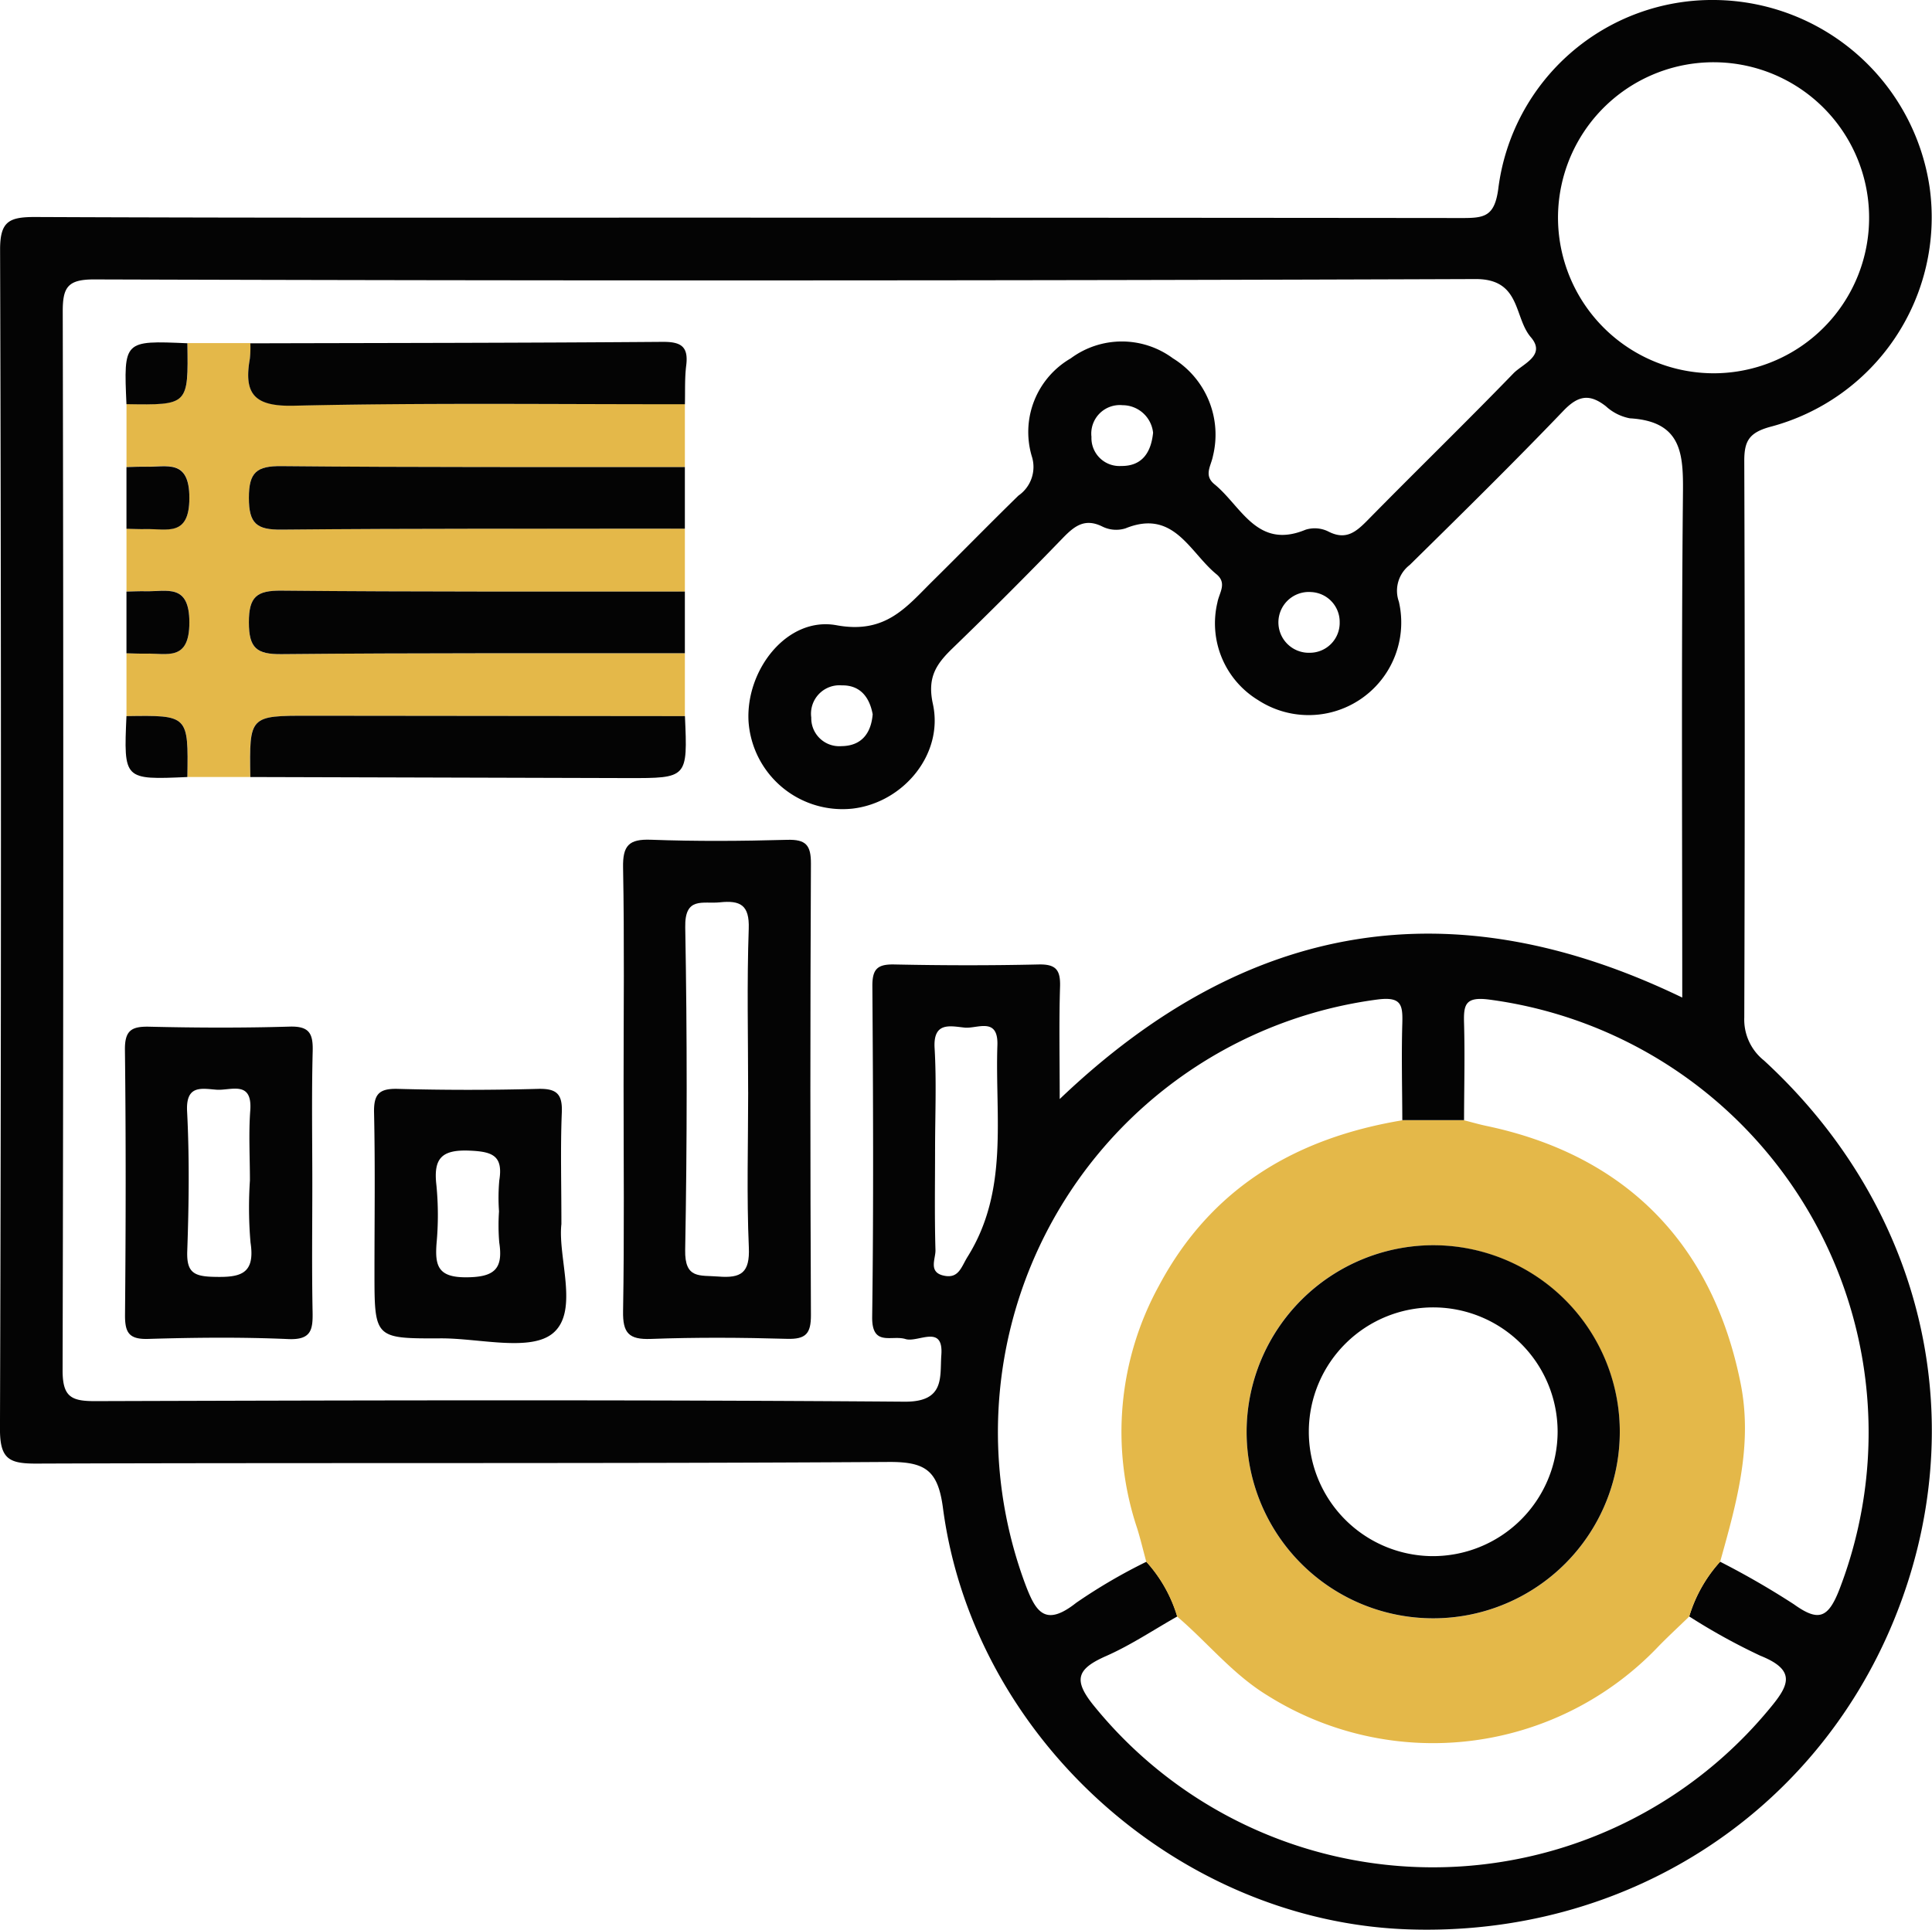
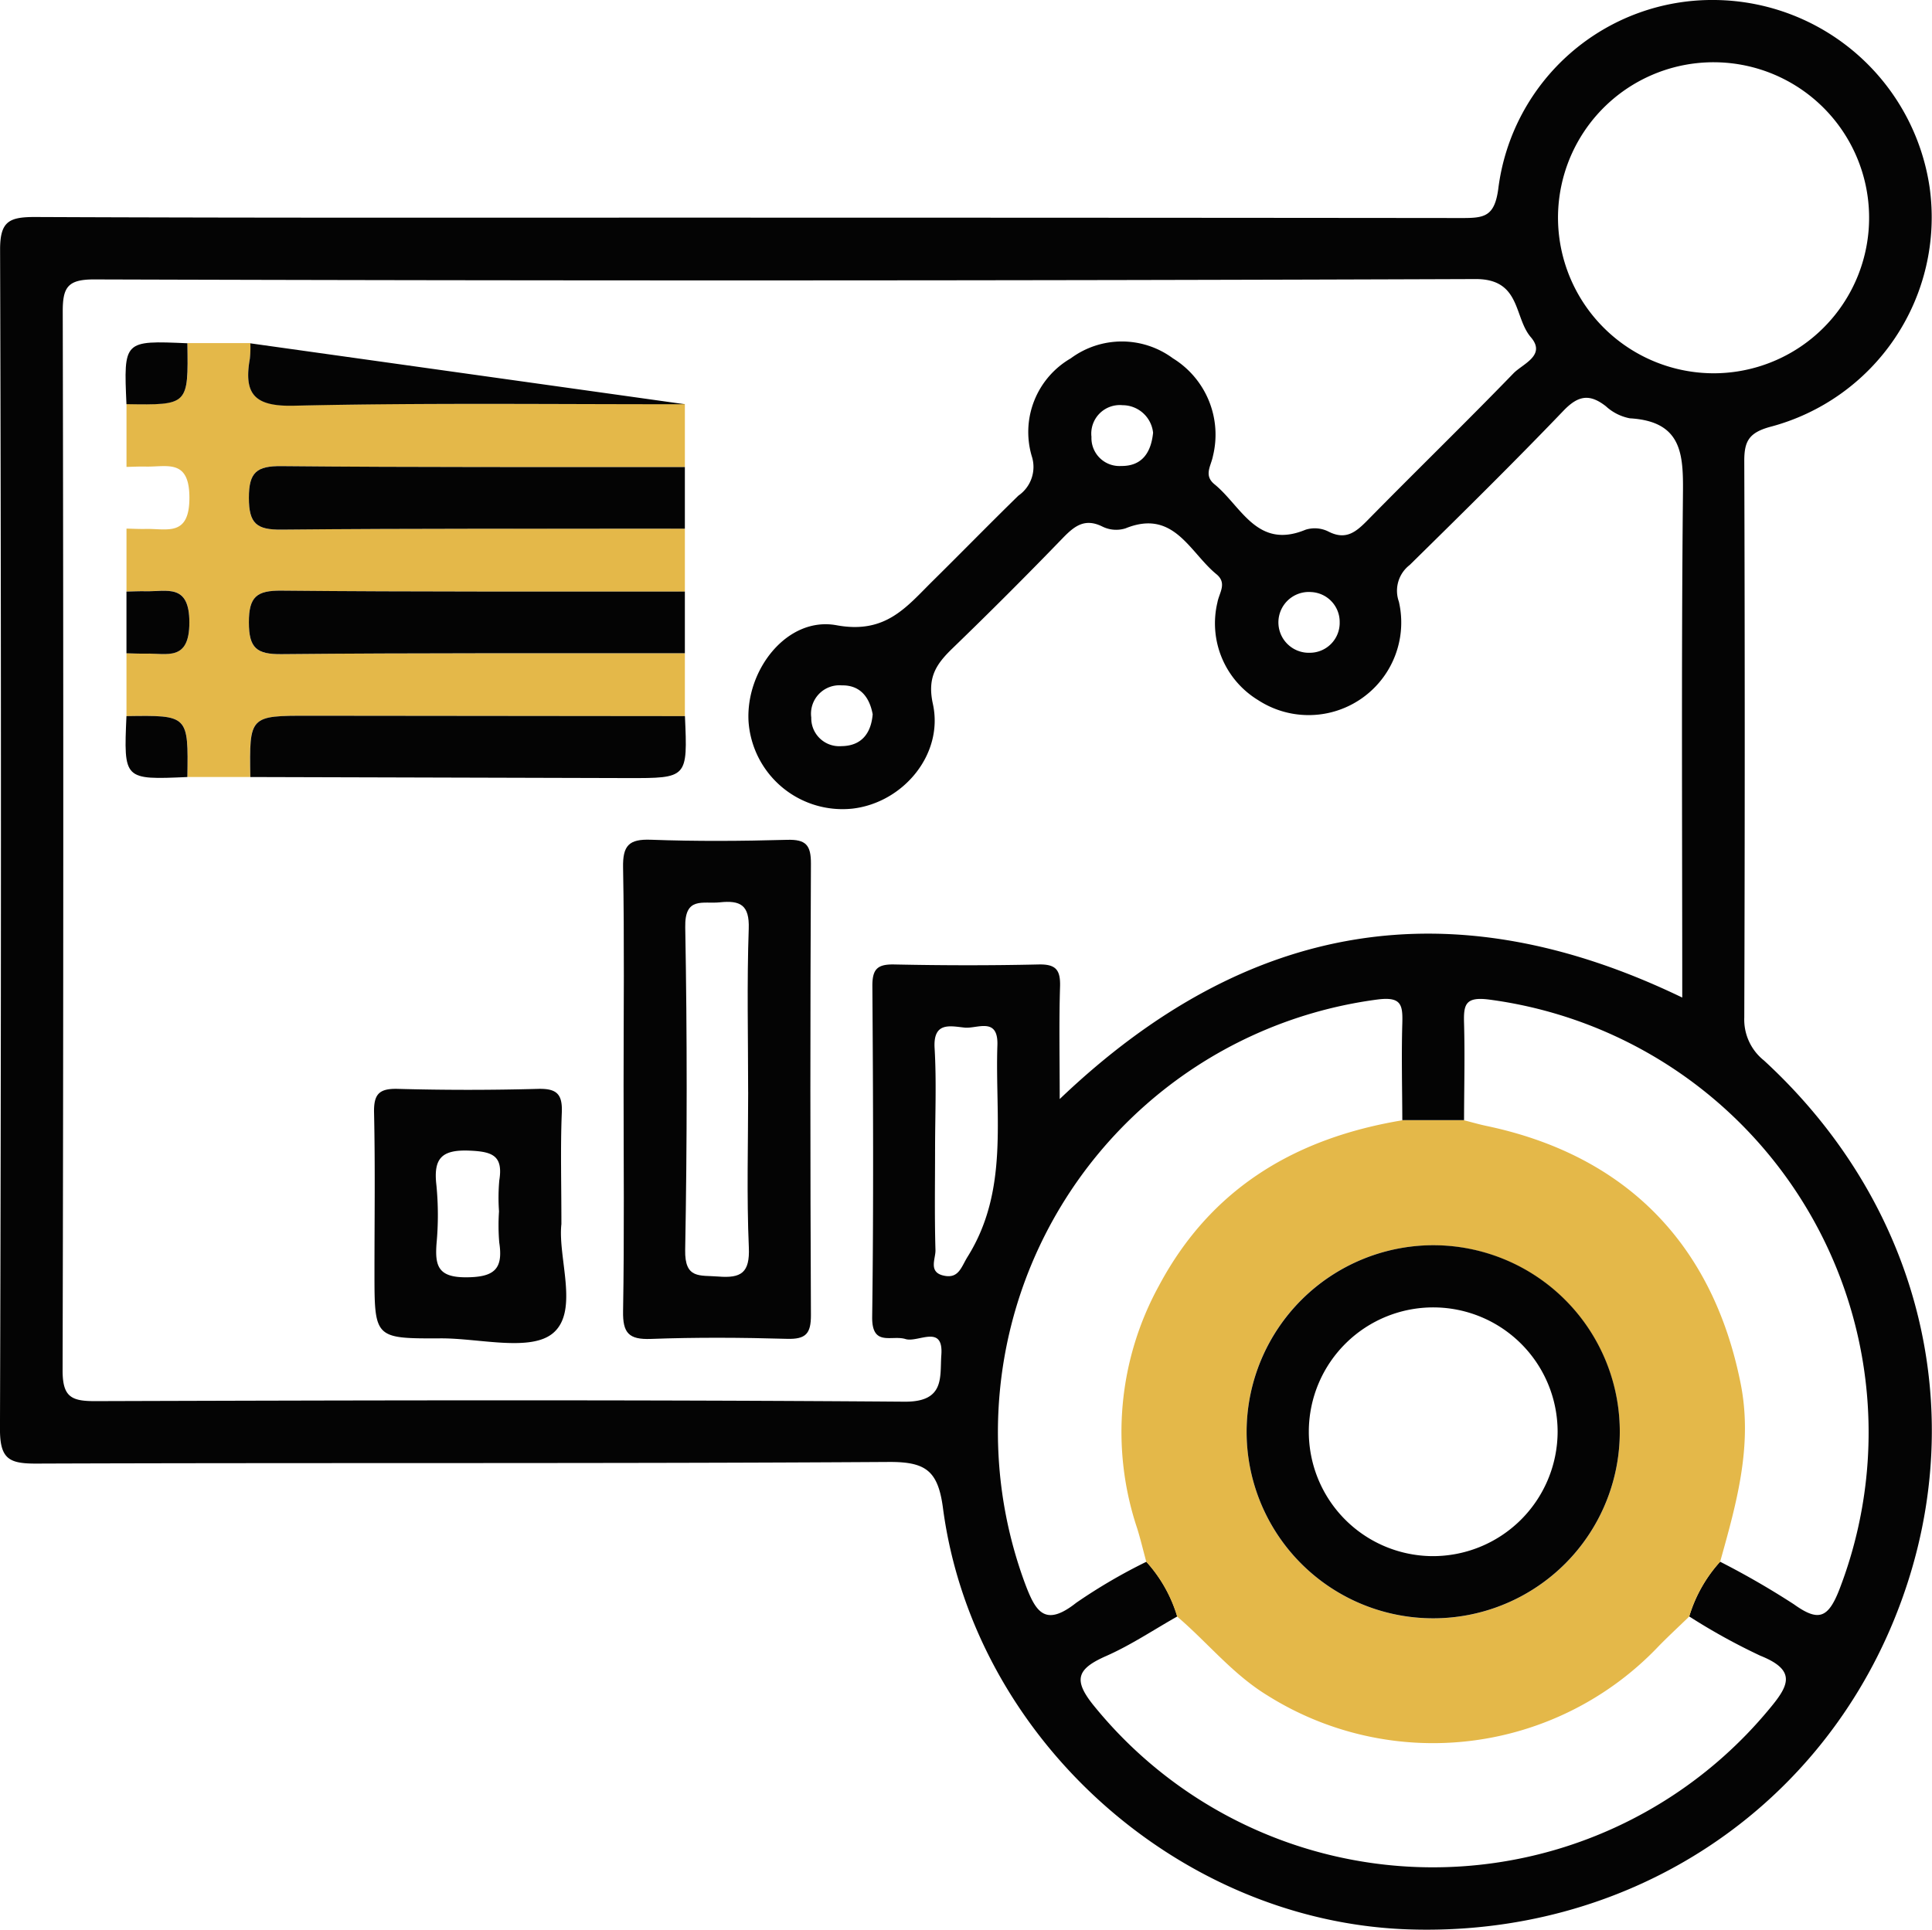
<svg xmlns="http://www.w3.org/2000/svg" width="148.644" height="148.5" viewBox="0 0 148.644 148.5">
  <defs>
    <clipPath id="pvoskg6tta">
      <path data-name="矩形 11651" style="fill:none" d="M0 0h148.644v148.5H0z" />
    </clipPath>
  </defs>
  <g data-name="组 21866">
    <g data-name="组 21865">
      <g data-name="组 21864" style="clip-path:url(#pvoskg6tta)">
        <path data-name="路径 26627" d="M57.755 16.75q27.389 0 54.78.028c1.682 0 2.453-.135 2.738-2.236A16.586 16.586 0 0 1 131.944 0a16.869 16.869 0 0 1 16.523 14.461 16.673 16.673 0 0 1-12.319 18.4c-1.629.458-1.952 1.142-1.947 2.648q.071 21.4 0 42.8a4.022 4.022 0 0 0 1.514 3.3C148.1 93 151.911 109.6 145.7 124.715c-6.18 15.047-20.8 24.34-37.387 23.76-17.688-.618-33.431-14.777-35.763-32.421-.381-2.882-1.33-3.565-4.174-3.547-21.851.139-43.7.046-65.556.125-2.118.008-2.83-.337-2.822-2.691q.145-45.348.009-90.7C0 17.052.672 16.7 2.675 16.7c18.36.08 36.719.047 55.08.047M90.571 124.4c-1.818 1.027-3.57 2.205-5.471 3.043-2.3 1.013-2.563 1.87-.84 3.945a33.576 33.576 0 0 0 51.8.208c1.536-1.825 2.25-3.029-.62-4.177a47.686 47.686 0 0 1-5.478-3.026 10.959 10.959 0 0 1 2.377-4.211 63.116 63.116 0 0 1 5.671 3.272c1.867 1.334 2.624 1.124 3.5-1.113a33.6 33.6 0 0 0-26.963-45.421c-1.82-.23-1.946.4-1.906 1.821.069 2.485.005 4.974 0 7.461h-4.75c-.008-2.487-.072-4.977 0-7.462.039-1.422-.08-2.053-1.9-1.823a33.581 33.581 0 0 0-27.156 44.868c.818 2.188 1.511 3.505 3.976 1.553a42.263 42.263 0 0 1 5.393-3.153 10.919 10.919 0 0 1 2.374 4.212m-9.054-39.811c14.468-13.821 30.259-16.339 47.905-7.818 0-13.031-.072-25.7.05-38.376.031-3.178.135-5.955-4.08-6.2a3.766 3.766 0 0 1-1.847-.93c-1.238-.965-2.116-.849-3.256.34-3.866 4.033-7.851 7.955-11.834 11.875a2.5 2.5 0 0 0-.837 2.819 7.126 7.126 0 0 1-10.835 7.578 6.916 6.916 0 0 1-3.124-7.513c.134-.747.77-1.48-.081-2.176-2.063-1.687-3.269-5.033-6.987-3.526a2.389 2.389 0 0 1-1.757-.124c-1.364-.688-2.165-.068-3.076.875q-4.161 4.305-8.467 8.469c-1.258 1.216-1.974 2.236-1.524 4.293.847 3.864-2.273 7.6-6.182 8.056a7.248 7.248 0 0 1-8-6.692c-.236-3.982 2.976-8.118 6.771-7.42s5.376-1.413 7.42-3.429c2.2-2.173 4.363-4.388 6.576-6.55a2.68 2.68 0 0 0 1.018-3.046 6.551 6.551 0 0 1 3.006-7.514 6.6 6.6 0 0 1 7.853-.006 6.9 6.9 0 0 1 3.084 7.528c-.142.755-.729 1.478.12 2.169 2.067 1.683 3.272 5.045 7 3.5a2.349 2.349 0 0 1 1.755.132c1.385.717 2.167.007 3.066-.908 3.707-3.773 7.5-7.46 11.18-11.26.708-.732 2.544-1.38 1.338-2.783-1.318-1.534-.747-4.487-4.252-4.474q-53.148.192-106.3.028c-2.03 0-2.406.614-2.4 2.492q.088 40.72-.011 81.441c-.005 2.053.65 2.394 2.505 2.389 20.76-.062 41.521-.116 62.28.043 3.135.024 2.7-1.934 2.823-3.591.18-2.417-1.8-.93-2.758-1.23-1.057-.331-2.595.623-2.563-1.71.112-8.482.073-16.967.015-25.45-.009-1.334.406-1.694 1.7-1.666 3.691.077 7.387.084 11.077 0 1.342-.032 1.7.413 1.663 1.7-.087 2.753-.027 5.512-.027 8.67m50.432-55.865a11.968 11.968 0 1 0-12.093-11.84 11.992 11.992 0 0 0 12.093 11.84M71.942 88.429c0 2.592-.044 5.186.031 7.776.019.665-.573 1.7.641 1.963 1.155.251 1.338-.665 1.835-1.46 3.188-5.107 2.1-10.763 2.288-16.261.077-2.22-1.547-1.272-2.51-1.366-1.092-.107-2.442-.487-2.321 1.575.153 2.583.037 5.182.037 7.774M88.716 33.3a2.368 2.368 0 0 0-2.352-2.118 2.195 2.195 0 0 0-2.389 2.436 2.153 2.153 0 0 0 2.285 2.242c1.536.019 2.293-.943 2.456-2.559m14.355 14.655a2.3 2.3 0 0 0-2.187-2.393 2.34 2.34 0 1 0-.1 4.671 2.3 2.3 0 0 0 2.289-2.278m-35.933 7c-.252-1.346-.991-2.239-2.378-2.213a2.188 2.188 0 0 0-2.345 2.476 2.154 2.154 0 0 0 2.326 2.2c1.533-.014 2.281-.981 2.4-2.463" style="fill:#040404" />
        <path data-name="路径 26628" d="M190.057 177.846a10.932 10.932 0 0 0-2.375 4.211c-.783.759-1.588 1.5-2.349 2.279a23.931 23.931 0 0 1-30.1 3.8c-2.683-1.635-4.61-4.078-6.951-6.074a10.9 10.9 0 0 0-2.374-4.211c-.233-.857-.437-1.723-.7-2.57a23.388 23.388 0 0 1 1.69-18.71c4.012-7.51 10.524-11.338 18.708-12.7h4.75c.577.146 1.15.313 1.732.436 10.711 2.254 17.409 9.083 19.548 19.825.949 4.764-.325 9.231-1.581 13.72m-22.117-24.362a14.356 14.356 0 1 0 14.4 14.461 14.395 14.395 0 0 0-14.4-14.461" transform="translate(-57.714 -57.658)" style="fill:#e4b849" />
        <path data-name="路径 26629" d="M59.2 48.771v4.841c-10.344-.01-20.687.028-31.03-.073-1.918-.019-2.513.461-2.513 2.443s.594 2.462 2.513 2.443c10.343-.1 20.687-.062 31.03-.072v4.841c-10.344-.01-20.687.028-31.03-.072-1.918-.019-2.513.461-2.513 2.442s.594 2.462 2.513 2.443c10.343-.1 20.687-.062 31.03-.072v4.841l-28.9-.029c-4.613 0-4.613 0-4.54 4.716h-4.835C21 72.7 21 72.7 16.238 72.776v-4.841c.49.01.981.037 1.47.026 1.639-.038 3.371.629 3.371-2.4s-1.731-2.359-3.37-2.4c-.489-.011-.98.016-1.47.026v-4.841c.49.009.981.037 1.47.026 1.639-.038 3.371.629 3.371-2.4s-1.731-2.359-3.37-2.4c-.489-.011-.98.016-1.47.026v-4.841c4.762.076 4.762.076 4.688-4.687h4.841a7.93 7.93 0 0 1-.038 1.189c-.485 2.735.375 3.682 3.387 3.612 10.024-.234 20.056-.1 30.085-.114" transform="translate(-6.507 -17.667)" style="fill:#e4b849" />
        <path data-name="路径 26630" d="M80.037 126.749c0-5.589.066-11.179-.039-16.766-.032-1.692.442-2.206 2.142-2.143 3.488.129 6.987.105 10.477.007 1.443-.041 1.841.4 1.834 1.836q-.084 17.365 0 34.729c.007 1.436-.39 1.877-1.834 1.837-3.491-.1-6.989-.123-10.477.007-1.7.063-2.173-.45-2.142-2.143.1-5.786.039-11.576.039-17.364m9.583.505c0-4.188-.1-8.38.046-12.563.064-1.835-.648-2.2-2.233-2.033-1.294.133-2.7-.474-2.652 1.919q.223 12.411-.005 24.828c-.044 2.267 1.133 1.933 2.545 2.049 1.765.144 2.436-.289 2.353-2.236-.173-3.981-.052-7.975-.052-11.964" transform="translate(-32.06 -43.217)" style="fill:#040404" />
-         <path data-name="路径 26631" d="M30.457 143.9c0 3.293-.044 6.587.021 9.879.027 1.376-.089 2.184-1.869 2.106-3.586-.158-7.185-.12-10.775-.012-1.509.046-1.8-.509-1.787-1.882.062-6.786.073-13.572-.007-20.357-.018-1.5.5-1.821 1.882-1.788 3.591.085 7.187.1 10.776-.007 1.509-.046 1.823.507 1.788 1.883-.087 3.391-.029 6.785-.029 10.178m-4.8-.227c0-1.793-.106-3.6.026-5.379.175-2.358-1.511-1.518-2.6-1.6-1.149-.087-2.366-.39-2.26 1.665.185 3.578.138 7.175.012 10.758-.057 1.622.494 1.94 2.013 1.978 2 .051 3.243-.137 2.854-2.647a31.486 31.486 0 0 1-.045-4.776" transform="translate(-6.428 -52.835)" style="fill:#040404" />
        <path data-name="路径 26632" d="M62.441 150.235c-.294 2.559 1.36 6.641-.608 8.366-1.707 1.5-5.7.421-8.675.434-5.1.022-5.1.006-5.1-5.086 0-4.092.059-8.184-.032-12.273-.032-1.435.384-1.88 1.831-1.84q5.385.148 10.776 0c1.436-.038 1.9.384 1.838 1.832-.11 2.69-.031 5.387-.031 8.567m-4.8-.965a15.092 15.092 0 0 1 .021-2.387c.309-1.912-.527-2.221-2.294-2.294-2.17-.09-2.781.617-2.543 2.664a23.659 23.659 0 0 1 .01 4.476c-.131 1.741.123 2.622 2.3 2.608 2.155-.013 2.837-.641 2.524-2.68a15.935 15.935 0 0 1-.019-2.387" transform="translate(-19.247 -56.041)" style="fill:#040404" />
-         <path data-name="路径 26633" d="M65.464 48.7c-10.029.01-20.062-.12-30.085.114-3.012.07-3.872-.877-3.387-3.612a7.929 7.929 0 0 0 .038-1.189c10.571-.028 21.142-.03 31.713-.113 1.415-.011 2.007.346 1.823 1.816-.123.984-.074 1.989-.1 2.985" transform="translate(-12.77 -17.592)" style="fill:#040404" />
+         <path data-name="路径 26633" d="M65.464 48.7c-10.029.01-20.062-.12-30.085.114-3.012.07-3.872-.877-3.387-3.612a7.929 7.929 0 0 0 .038-1.189" transform="translate(-12.77 -17.592)" style="fill:#040404" />
        <path data-name="路径 26634" d="M65.5 64.677c-10.344.01-20.688-.028-31.03.072-1.918.019-2.511-.462-2.513-2.443s.6-2.462 2.513-2.443c10.343.1 20.686.063 31.03.073v4.742" transform="translate(-12.808 -23.991)" style="fill:#040404" />
        <path data-name="路径 26635" d="M65.5 80.668c-10.344.01-20.688-.028-31.03.072-1.918.019-2.511-.462-2.513-2.443s.6-2.462 2.513-2.443c10.343.1 20.686.063 31.03.073v4.742" transform="translate(-12.808 -30.4)" style="fill:#040404" />
        <path data-name="路径 26636" d="M32.128 96.634c-.073-4.717-.073-4.72 4.54-4.716q14.448.012 28.9.029c.209 4.77.209 4.779-4.416 4.769q-14.51-.032-29.02-.081" transform="translate(-12.87 -36.838)" style="fill:#040404" />
        <path data-name="路径 26637" d="M20.879 44.038c.074 4.763.074 4.763-4.688 4.687-.215-4.9-.215-4.9 4.688-4.687" transform="translate(-6.462 -17.622)" style="fill:#040404" />
-         <path data-name="路径 26638" d="M16.237 59.942c.49-.01.981-.037 1.471-.026 1.639.038 3.37-.628 3.369 2.4s-1.731 2.359-3.369 2.4c-.49.011-.981-.016-1.471-.026v-4.748" transform="translate(-6.507 -23.998)" style="fill:#040404" />
        <path data-name="路径 26639" d="M16.237 75.933c.49-.01.981-.037 1.471-.026 1.639.038 3.37-.628 3.369 2.4s-1.731 2.359-3.369 2.4c-.49.011-.981-.016-1.471-.026v-4.748" transform="translate(-6.507 -30.407)" style="fill:#040404" />
        <path data-name="路径 26640" d="M16.191 91.956c4.763-.074 4.763-.074 4.687 4.688-4.9.215-4.9.215-4.687-4.688" transform="translate(-6.462 -36.847)" style="fill:#040404" />
        <path data-name="路径 26641" d="M174.372 159.917a14.356 14.356 0 1 1-14.313 14.248 14.383 14.383 0 0 1 14.313-14.248m9.615 14.352a9.571 9.571 0 1 0-9.719 9.574 9.6 9.6 0 0 0 9.719-9.574" transform="translate(-64.147 -64.09)" style="fill:#040404" />
      </g>
    </g>
  </g>
</svg>